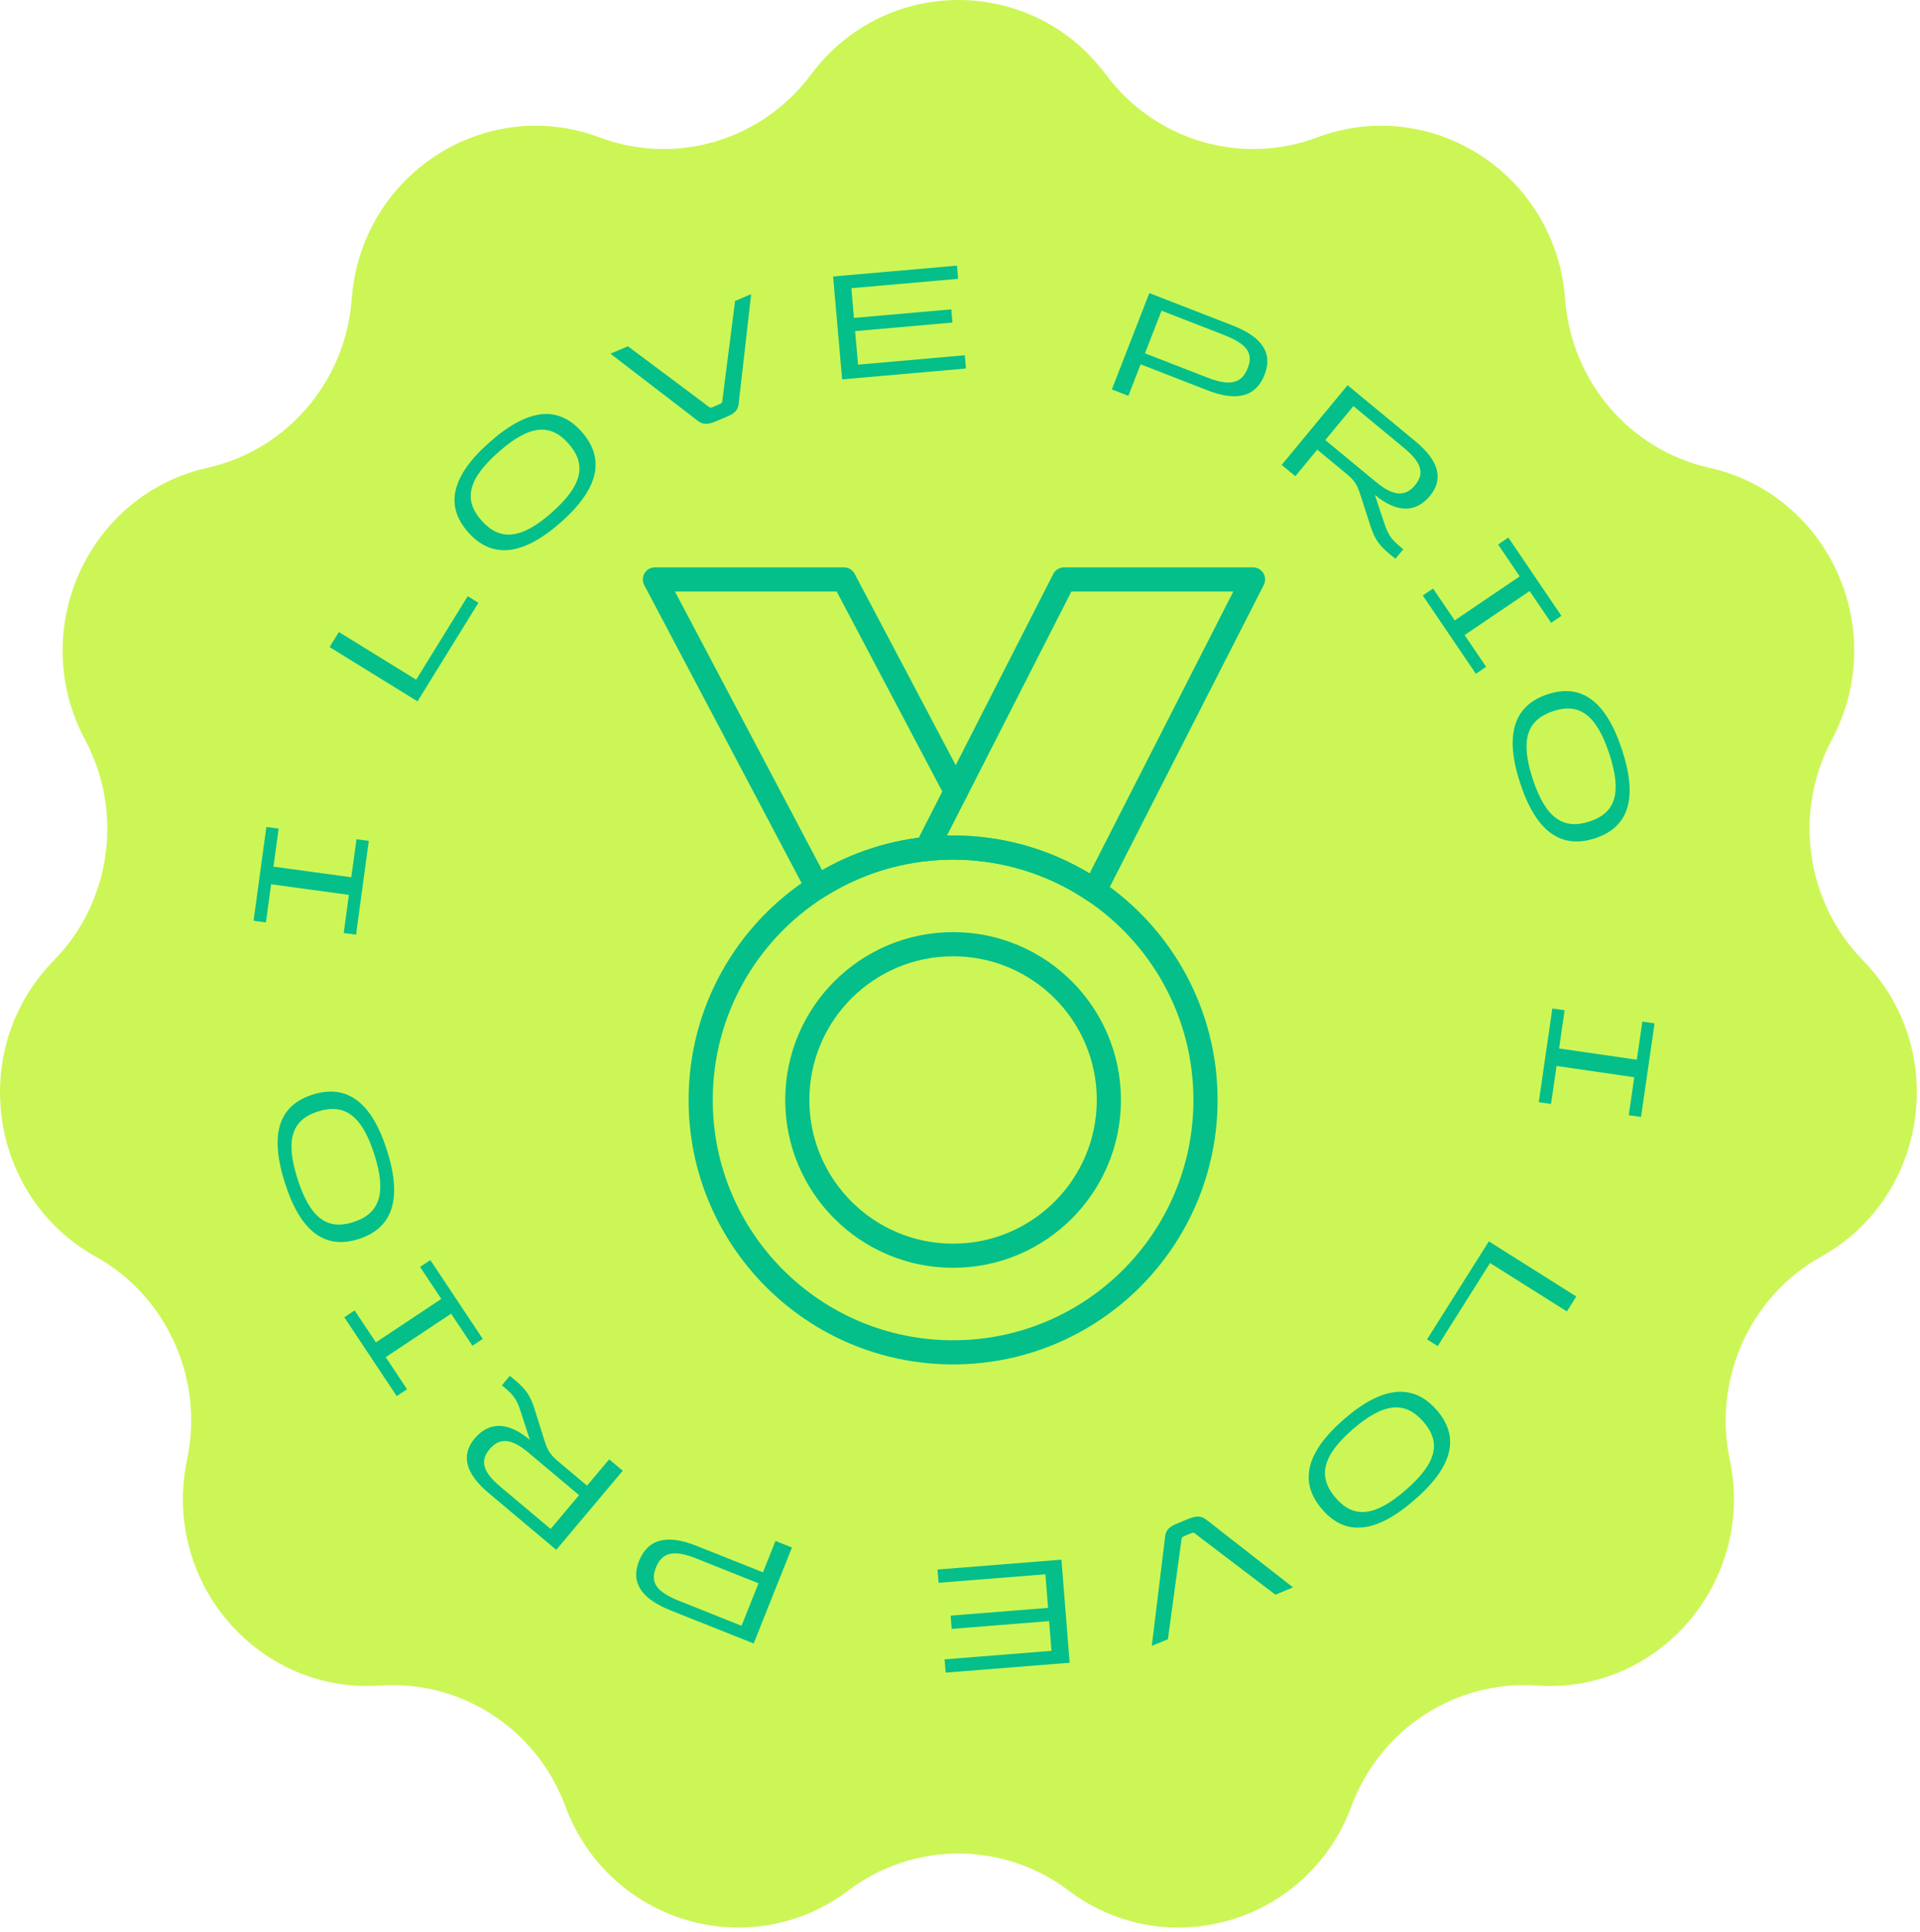
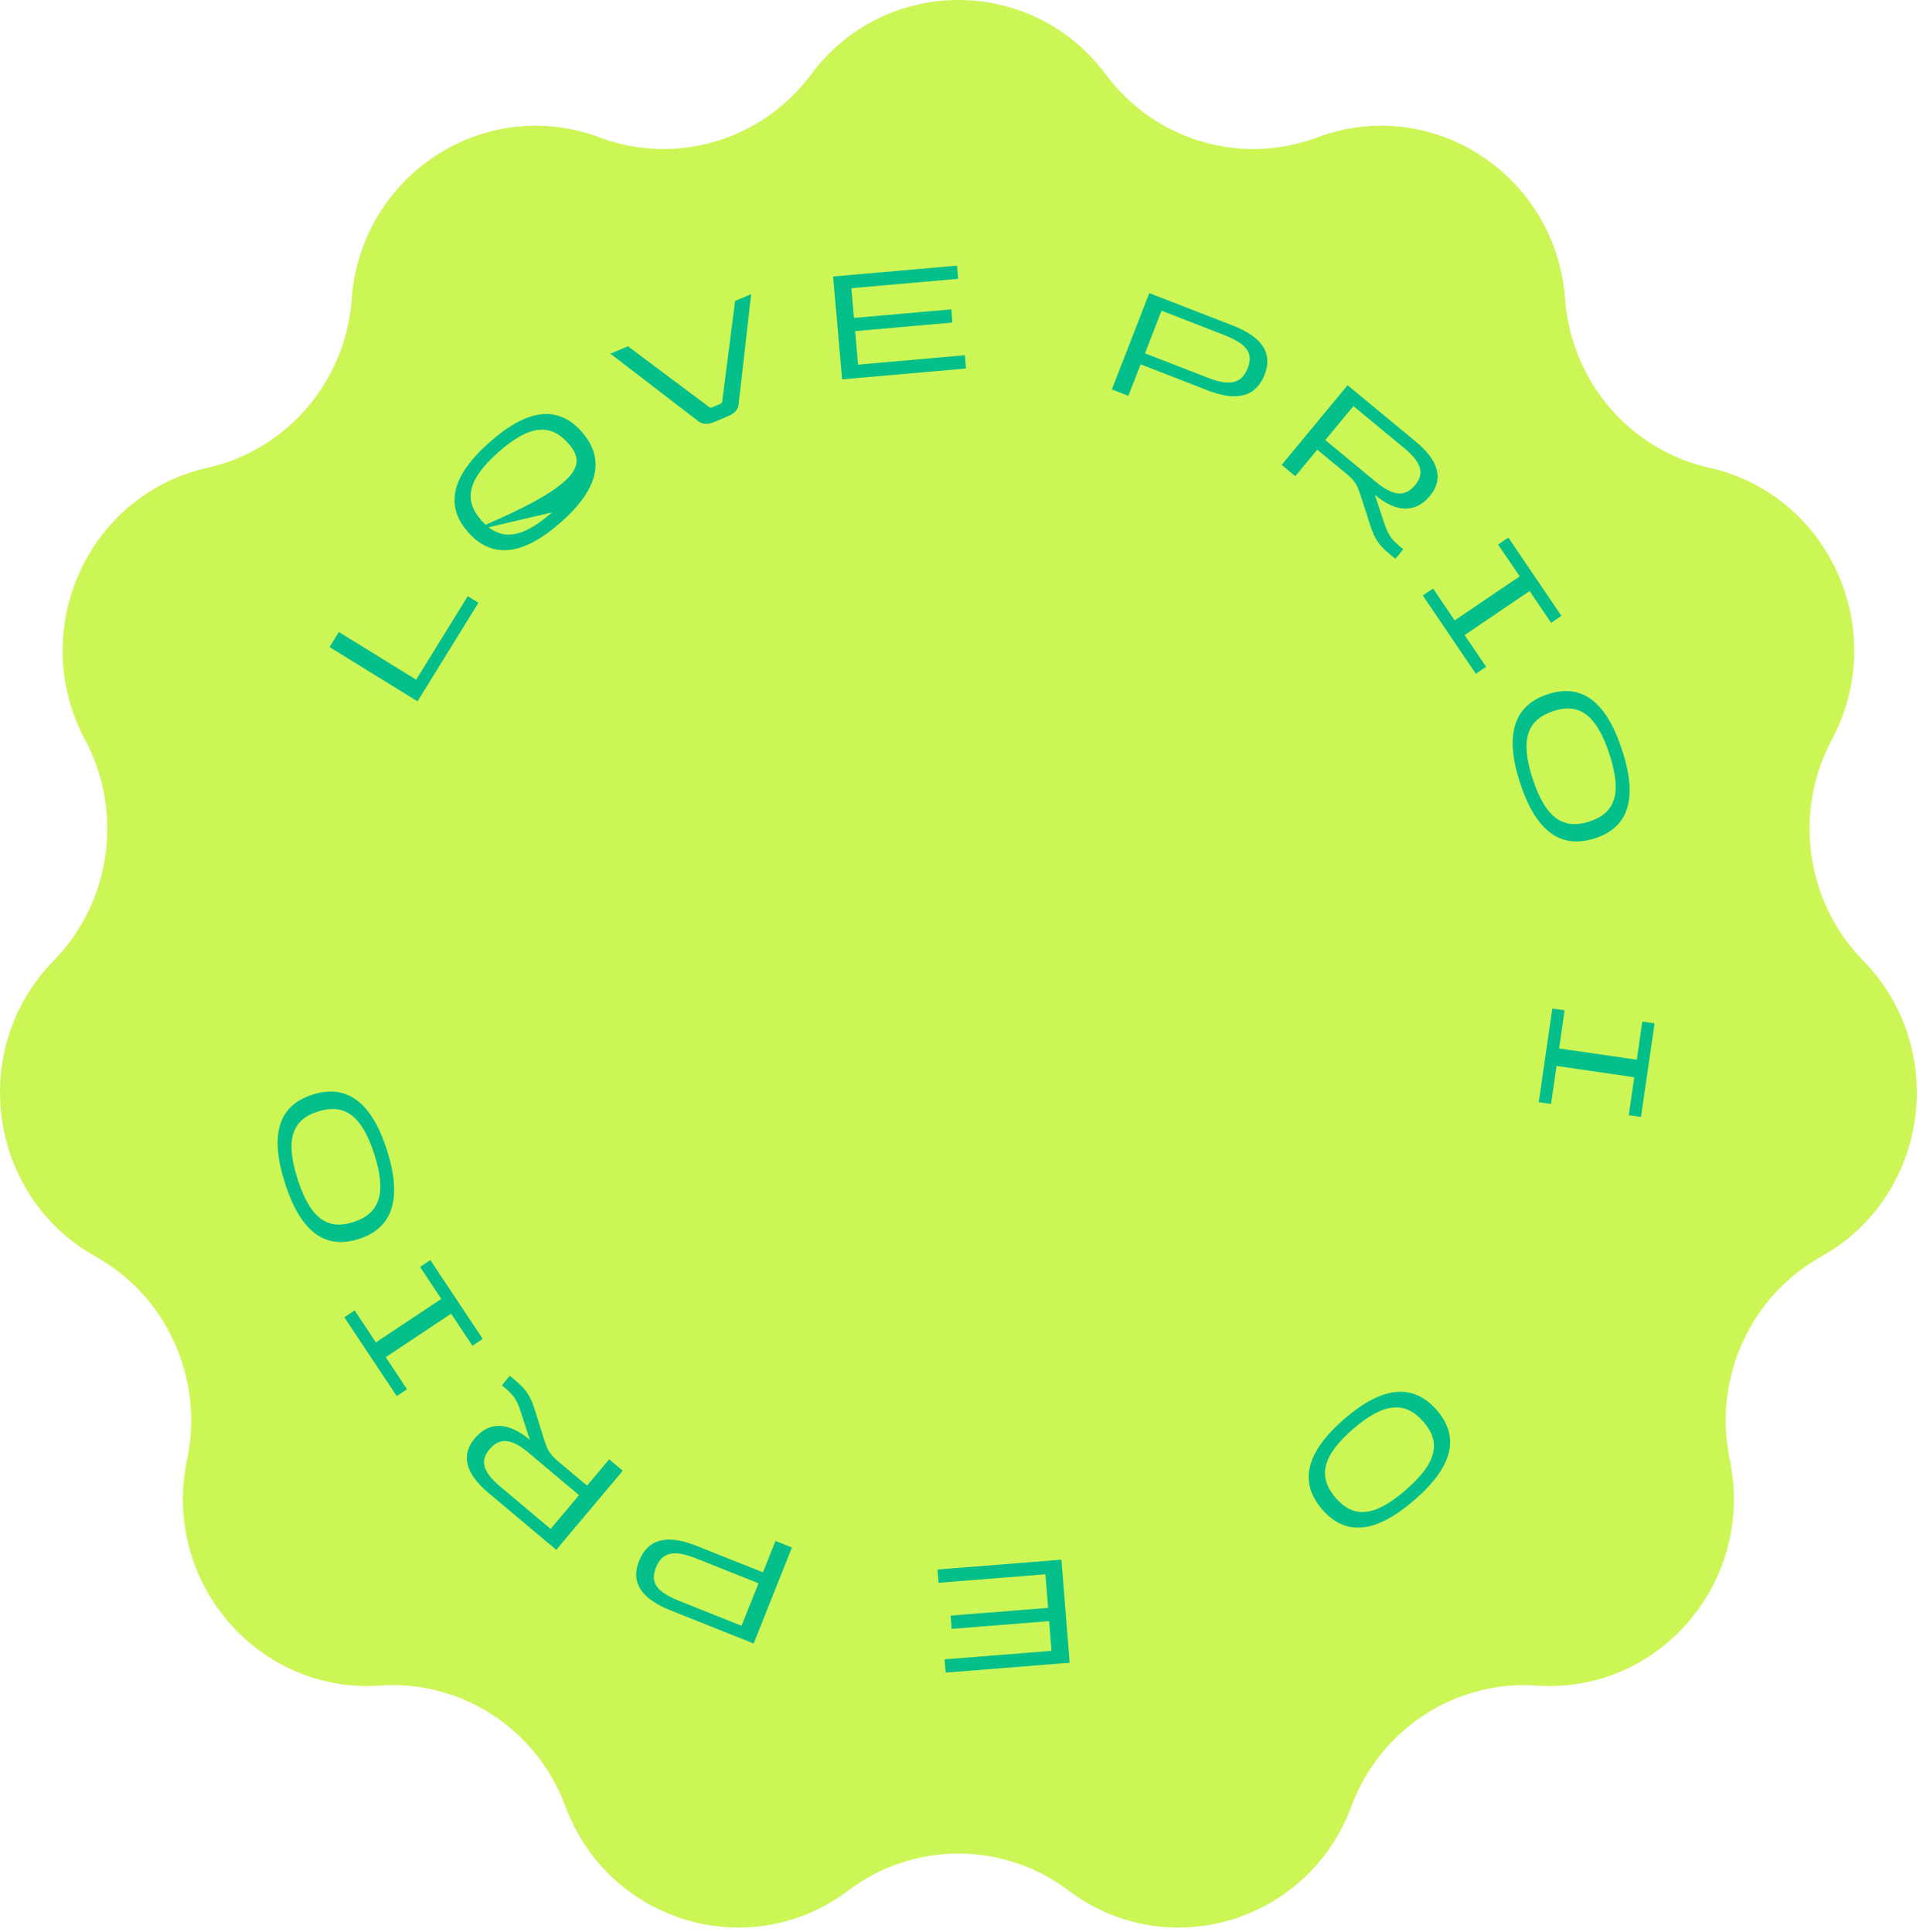
<svg xmlns="http://www.w3.org/2000/svg" width="159" height="160" viewBox="0 0 159 160" fill="none">
  <path d="M154.296 79.569C149.541 74.714 148.489 67.276 151.698 61.262C156.537 52.204 151.477 40.966 141.557 38.746C134.97 37.27 130.117 31.592 129.611 24.767C128.851 14.491 118.606 7.811 109.076 11.382C102.749 13.753 95.636 11.632 91.575 6.171C85.463 -2.057 73.276 -2.057 67.163 6.171C63.102 11.632 55.989 13.753 49.662 11.382C40.132 7.811 29.881 14.491 29.127 24.767C28.627 31.592 23.768 37.27 17.181 38.746C7.261 40.966 2.201 52.204 7.04 61.262C10.256 67.276 9.197 74.72 4.442 79.569C-2.717 86.874 -0.983 99.107 7.917 104.074C13.829 107.375 16.908 114.212 15.492 120.899C13.361 130.971 21.345 140.312 31.479 139.607C38.209 139.139 44.445 143.204 46.823 149.607C50.403 159.251 62.096 162.729 70.248 156.583C75.66 152.499 83.072 152.499 88.49 156.583C96.642 162.729 108.329 159.251 111.915 149.607C114.293 143.204 120.529 139.139 127.259 139.607C137.393 140.312 145.37 130.971 143.246 120.899C141.837 114.212 144.916 107.375 150.821 104.074C159.721 99.107 161.455 86.881 154.296 79.569Z" fill="#CCF656" />
  <mask id="mask0_734_1910" style="mask-type:luminance" maskUnits="userSpaceOnUse" x="45" y="46" width="68" height="68">
-     <path d="M112 113V47H46V113H112Z" fill="white" stroke="white" stroke-width="2" />
-   </mask>
+     </mask>
  <g mask="url(#mask0_734_1910)">
    <path d="M76.732 70.315C73.429 70.659 70.354 71.773 67.691 73.475L54.235 47.992H69.891L79.161 65.548" stroke="#04BF8A" stroke-width="2" stroke-miterlimit="10" stroke-linecap="round" stroke-linejoin="round" />
    <path d="M103.767 47.992L90.621 73.776C88.012 72.011 84.984 70.821 81.716 70.386C80.804 70.263 79.873 70.201 78.927 70.201C78.186 70.201 77.453 70.24 76.732 70.315L79.161 65.549L88.113 47.992H103.767Z" stroke="#04BF8A" stroke-width="2" stroke-miterlimit="10" stroke-linecap="round" stroke-linejoin="round" />
    <path d="M90.621 73.776C88.012 72.011 84.984 70.821 81.716 70.386C80.804 70.263 79.873 70.201 78.927 70.201C78.186 70.201 77.453 70.24 76.732 70.315C73.429 70.659 70.354 71.774 67.691 73.475C61.878 77.187 58.024 83.696 58.024 91.105C58.024 102.65 67.383 112.008 78.927 112.008C90.471 112.008 99.831 102.65 99.831 91.105C99.831 83.893 96.177 77.532 90.621 73.776Z" stroke="#04BF8A" stroke-width="2" stroke-miterlimit="10" stroke-linecap="round" stroke-linejoin="round" />
    <path d="M91.828 91.105C91.828 98.23 86.052 104.006 78.927 104.006C71.802 104.006 66.026 98.23 66.026 91.105C66.026 83.98 71.802 78.204 78.927 78.204C86.052 78.204 91.828 83.98 91.828 91.105Z" stroke="#04BF8A" stroke-width="2" stroke-miterlimit="10" stroke-linecap="round" stroke-linejoin="round" />
  </g>
  <path d="M129.568 83.68L129.112 86.839L135.549 87.771L136.005 84.613L137.02 84.758L135.897 92.513L134.881 92.368L135.337 89.222L128.901 88.289L128.445 91.435L127.429 91.286L128.553 83.531L129.568 83.676V83.68Z" fill="#04BF8A" />
-   <path d="M130.538 107.379L129.755 108.618L123.393 104.61L119.058 111.49L118.179 110.935L123.294 102.815L130.534 107.379H130.538Z" fill="#04BF8A" />
  <path d="M118.99 116.804C120.897 119.001 120.35 121.45 117.125 124.243C113.893 127.045 111.41 127.228 109.503 125.027C107.58 122.809 108.078 120.343 111.311 117.538C114.531 114.744 117.067 114.582 118.986 116.8L118.99 116.804ZM112.036 118.371C109.441 120.621 109.126 122.349 110.618 124.069C112.086 125.76 113.814 125.665 116.408 123.415C119.011 121.156 119.351 119.456 117.884 117.765C116.396 116.05 114.639 116.116 112.036 118.371Z" fill="#04BF8A" />
-   <path d="M99.979 125.93L107.079 131.475L105.62 132.08L99.051 127.086C98.885 126.941 98.831 126.912 98.607 127.003L98.089 127.219C97.861 127.314 97.849 127.372 97.832 127.592L96.717 135.769L95.383 136.32L96.473 127.385C96.51 126.775 96.763 126.485 97.463 126.195L98.4 125.806C99.076 125.524 99.515 125.528 99.975 125.934L99.979 125.93Z" fill="#04BF8A" />
  <path d="M88.576 137.718L78.314 138.534L78.227 137.436L87.076 136.731L86.881 134.269L78.811 134.912L78.724 133.813L86.794 133.171L86.574 130.39L77.725 131.094L77.638 129.996L87.901 129.18L88.58 137.713L88.576 137.718Z" fill="#04BF8A" />
  <path d="M62.408 136.122L55.528 133.378C53.12 132.417 52.208 131.082 52.917 129.296C53.655 127.443 55.255 127.07 57.663 128.028L63.183 130.228L64.219 127.63L65.583 128.173L62.412 136.122H62.408ZM57.683 129.089C55.764 128.322 54.819 128.579 54.318 129.839C53.825 131.078 54.359 131.845 56.278 132.607L61.409 134.655L62.814 131.136L57.683 129.089Z" fill="#04BF8A" />
  <path d="M46.062 128.363L40.455 123.651C38.478 121.989 38.192 120.472 39.311 119.141C40.563 117.653 42.167 117.819 43.878 119.257L43.12 116.911C42.813 115.983 42.589 115.602 41.831 114.968L41.562 114.74L42.221 113.952L42.66 114.321C43.559 115.075 43.907 115.593 44.251 116.646L45.068 119.249C45.316 120.016 45.47 120.401 46.191 121.01L48.616 123.05L50.447 120.87L51.571 121.814L46.062 128.367V128.363ZM43.787 120.331C42.365 119.133 41.375 119.038 40.534 120.041C39.717 121.015 40.011 121.935 41.433 123.132L45.598 126.635L47.953 123.837L43.787 120.335V120.331Z" fill="#04BF8A" />
  <path d="M39.124 111.462L37.358 108.805L31.942 112.407L33.707 115.063L32.853 115.631L28.514 109.103L29.368 108.536L31.129 111.184L36.546 107.582L34.785 104.934L35.639 104.366L39.978 110.894L39.124 111.462Z" fill="#04BF8A" />
  <path d="M29.695 102.625C26.922 103.508 24.887 102.04 23.594 97.975C22.293 93.896 23.109 91.546 25.882 90.663C28.675 89.772 30.752 91.202 32.049 95.281C33.346 99.347 32.488 101.734 29.695 102.625ZM31 95.612C29.956 92.338 28.493 91.368 26.325 92.06C24.195 92.74 23.598 94.369 24.638 97.639C25.687 100.921 27.117 101.904 29.247 101.224C31.415 100.532 32.045 98.895 31 95.608V95.612Z" fill="#04BF8A" />
-   <path d="M28.464 77.281L28.895 74.118L22.451 73.24L22.02 76.402L21 76.261L22.057 68.494L23.076 68.631L22.645 71.781L29.09 72.659L29.521 69.51L30.541 69.646L29.484 77.413L28.464 77.277V77.281Z" fill="#04BF8A" />
  <path d="M27.293 53.594L28.063 52.346L34.463 56.296L38.736 49.379L39.619 49.926L34.575 58.091L27.293 53.594Z" fill="#04BF8A" />
-   <path d="M38.76 44.07C36.837 41.89 37.359 39.436 40.559 36.614C43.767 33.783 46.249 33.584 48.172 35.764C50.112 37.965 49.64 40.439 46.432 43.27C43.232 46.092 40.7 46.27 38.76 44.074V44.07ZM45.702 42.441C48.28 40.17 48.579 38.437 47.074 36.734C45.594 35.055 43.862 35.163 41.288 37.438C38.702 39.718 38.379 41.421 39.862 43.1C41.367 44.803 43.12 44.725 45.706 42.445L45.702 42.441Z" fill="#04BF8A" />
+   <path d="M38.76 44.07C36.837 41.89 37.359 39.436 40.559 36.614C43.767 33.783 46.249 33.584 48.172 35.764C50.112 37.965 49.64 40.439 46.432 43.27C43.232 46.092 40.7 46.27 38.76 44.074V44.07ZC48.28 40.17 48.579 38.437 47.074 36.734C45.594 35.055 43.862 35.163 41.288 37.438C38.702 39.718 38.379 41.421 39.862 43.1C41.367 44.803 43.12 44.725 45.706 42.445L45.702 42.441Z" fill="#04BF8A" />
  <path d="M57.696 34.782L50.55 29.294L52.001 28.681L58.612 33.626C58.778 33.766 58.831 33.8 59.055 33.704L59.573 33.485C59.797 33.389 59.814 33.331 59.826 33.112L60.875 24.926L62.205 24.362L61.186 33.306C61.152 33.92 60.904 34.21 60.207 34.504L59.271 34.902C58.595 35.188 58.156 35.188 57.696 34.786V34.782Z" fill="#04BF8A" />
  <path d="M68.994 22.899L79.248 22L79.343 23.094L70.502 23.869L70.718 26.331L78.779 25.622L78.874 26.717L70.813 27.425L71.058 30.202L79.898 29.423L79.993 30.521L69.74 31.421L68.99 22.895L68.994 22.899Z" fill="#04BF8A" />
  <path d="M95.179 24.275L102.084 26.961C104.5 27.902 105.425 29.232 104.728 31.023C104.007 32.88 102.411 33.269 99.995 32.328L94.458 30.173L93.442 32.784L92.075 32.254L95.179 24.275ZM99.966 31.267C101.893 32.017 102.834 31.752 103.327 30.488C103.812 29.245 103.269 28.486 101.342 27.736L96.19 25.734L94.818 29.265L99.97 31.267H99.966Z" fill="#04BF8A" />
  <path d="M111.597 31.905L117.238 36.572C119.223 38.218 119.526 39.73 118.419 41.069C117.18 42.565 115.576 42.416 113.856 40.99L114.635 43.332C114.95 44.256 115.174 44.633 115.936 45.267L116.21 45.491L115.555 46.283L115.112 45.918C114.208 45.172 113.856 44.658 113.504 43.605L112.666 41.011C112.413 40.244 112.252 39.859 111.527 39.262L109.085 37.243L107.27 39.44L106.139 38.504L111.593 31.909L111.597 31.905ZM113.939 39.913C115.369 41.098 116.359 41.185 117.192 40.178C118.005 39.2 117.698 38.28 116.268 37.099L112.078 33.634L109.749 36.448L113.939 39.913Z" fill="#04BF8A" />
  <path d="M118.676 48.745L120.466 51.385L125.85 47.738L124.06 45.098L124.909 44.522L129.303 51.008L128.453 51.584L126.671 48.952L121.287 52.599L123.069 55.231L122.22 55.807L117.826 49.321L118.676 48.745Z" fill="#04BF8A" />
  <path d="M128.18 57.499C130.944 56.591 132.992 58.041 134.322 62.095C135.657 66.161 134.861 68.519 132.096 69.427C129.307 70.343 127.222 68.929 125.888 64.864C124.557 60.81 125.39 58.41 128.18 57.499ZM126.932 64.524C128.002 67.79 129.477 68.747 131.636 68.038C133.763 67.342 134.347 65.709 133.274 62.443C132.2 59.169 130.762 58.199 128.636 58.895C126.476 59.604 125.855 61.249 126.932 64.524Z" fill="#04BF8A" />
</svg>